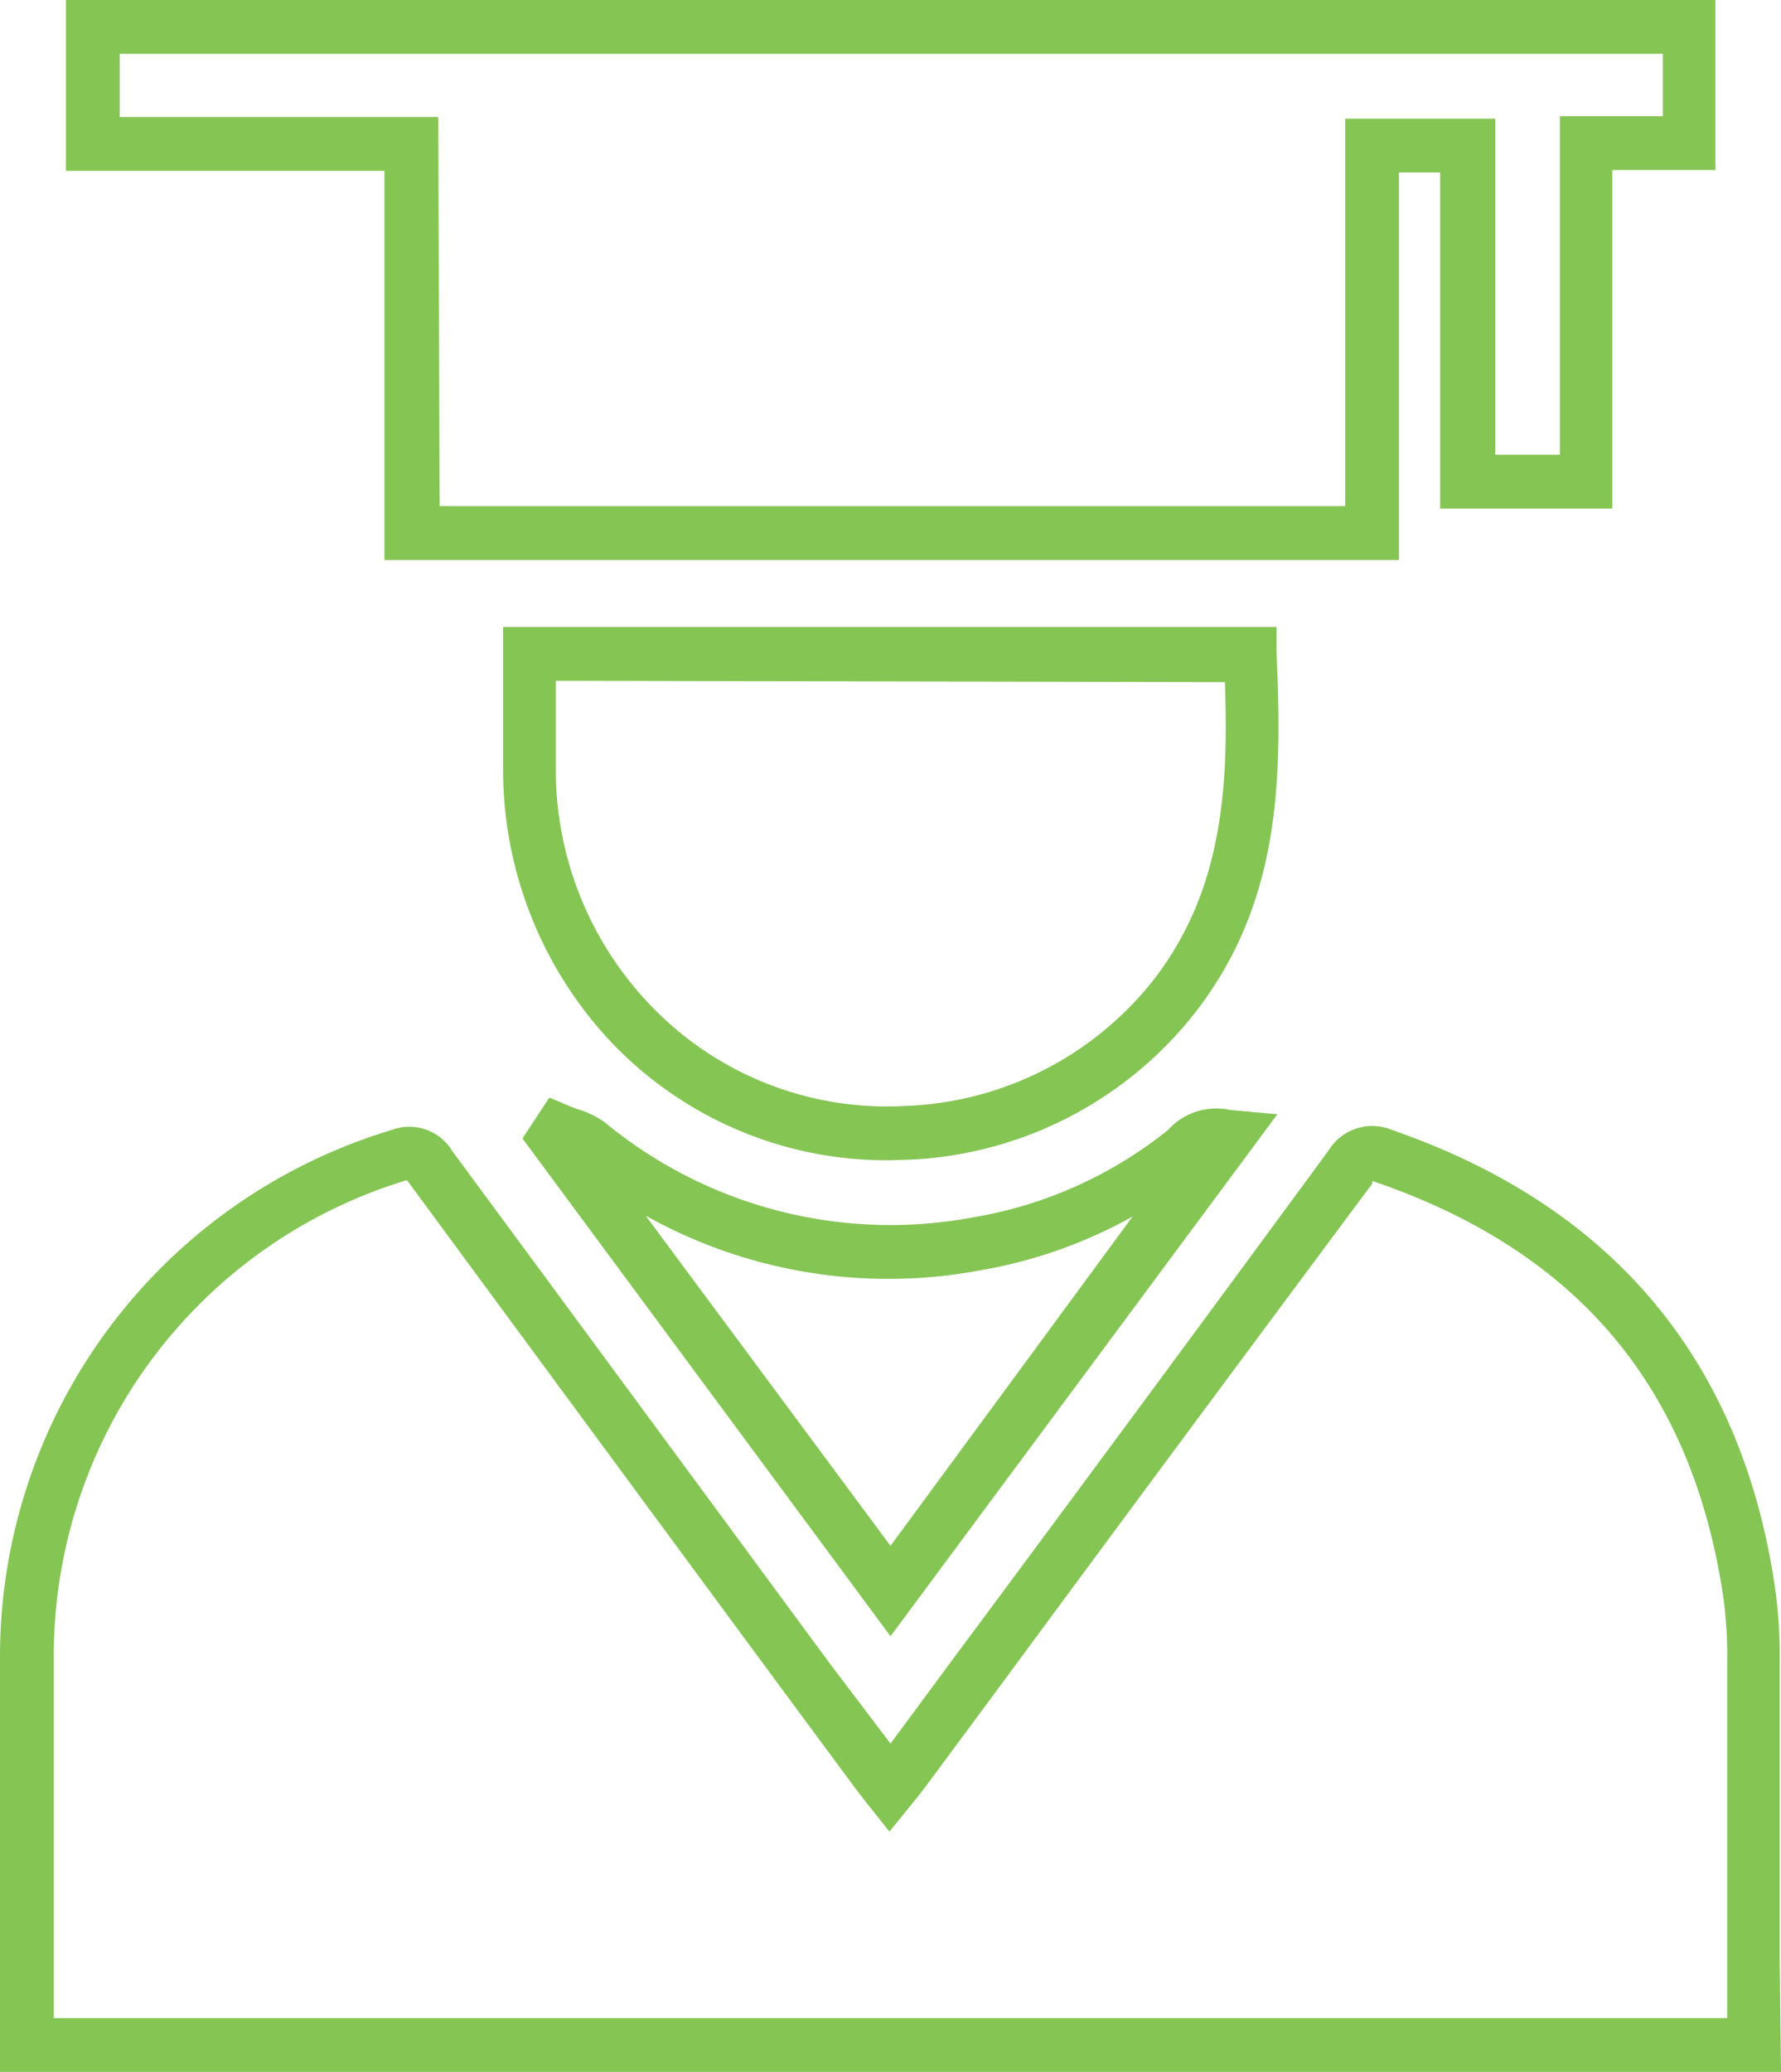
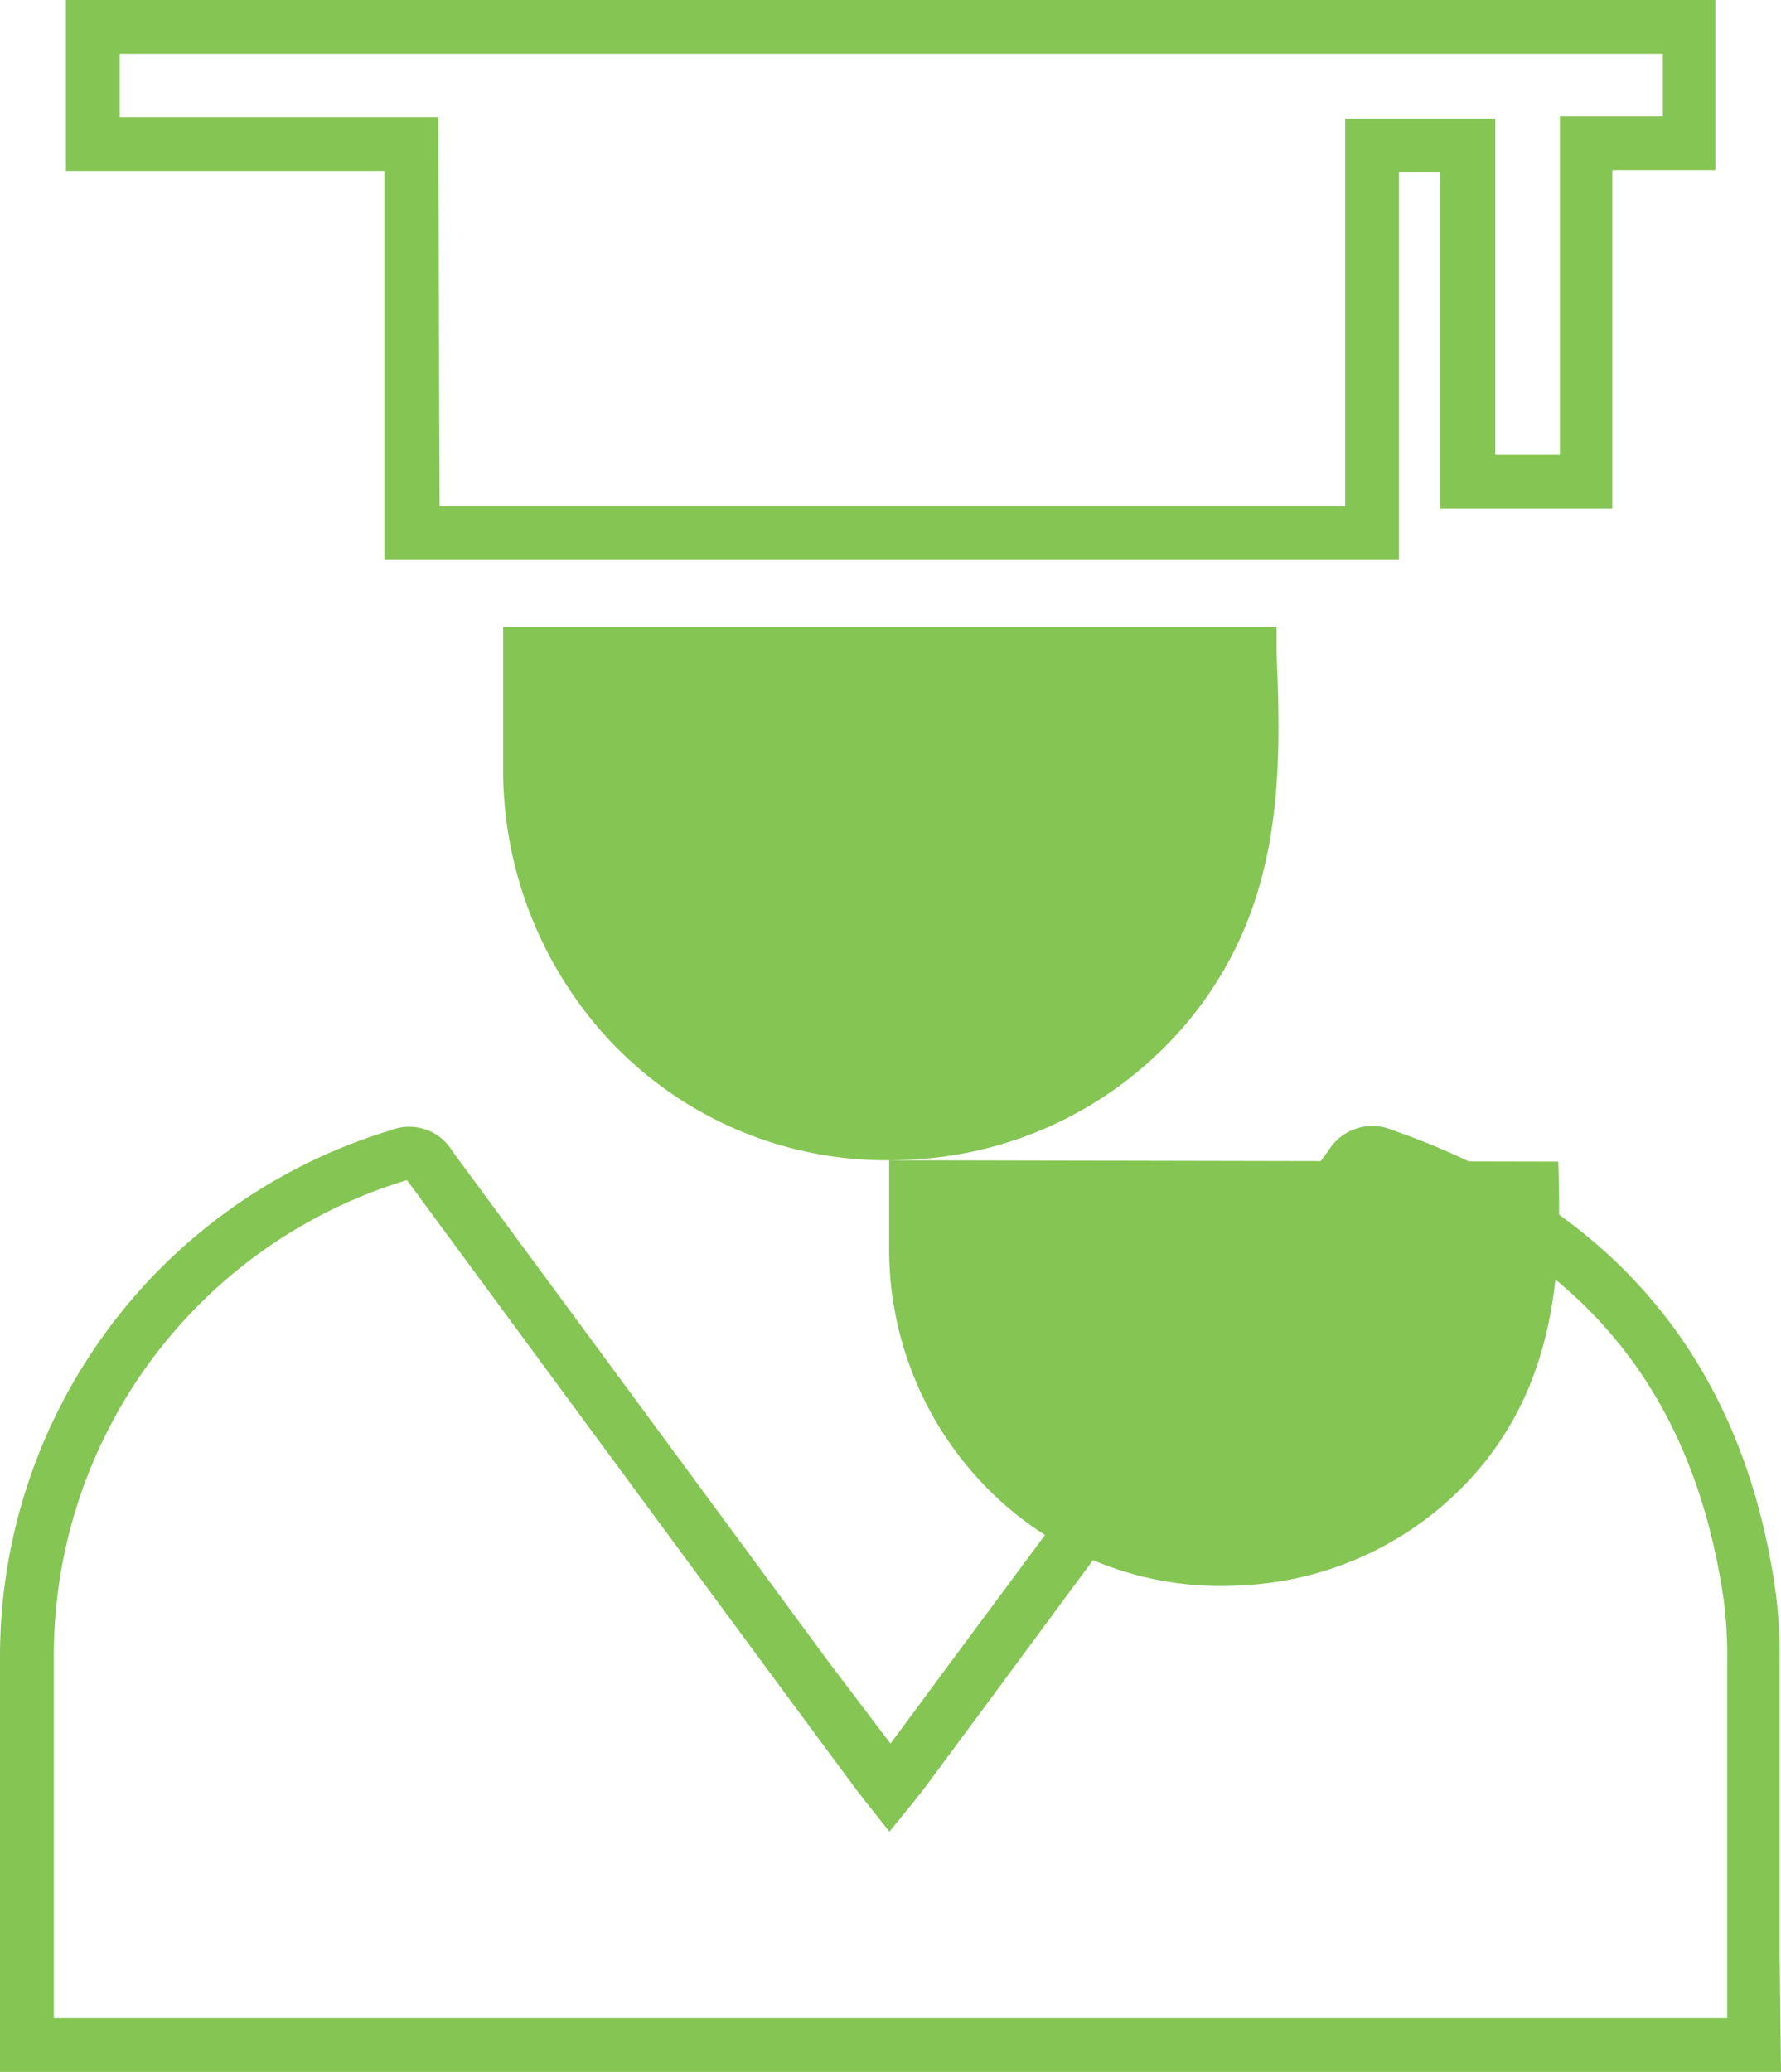
<svg xmlns="http://www.w3.org/2000/svg" viewBox="0 0 66.2 77">
  <defs>
    <style>.cls-1{fill:#85c554;}</style>
  </defs>
  <g id="Layer_2" data-name="Layer 2">
    <g id="Layer_1-2" data-name="Layer 1">
      <path class="cls-1" d="M66.2,77H0V71.52q0-5,0-10A20.44,20.44,0,0,1,14.54,42a1.87,1.87,0,0,1,2.28.79q7,9.49,14,19L33.1,64.8l2.35-3.18q7-9.42,13.93-18.86A1.91,1.91,0,0,1,51.76,42C60,44.86,64.8,50.63,66,59.16a18.18,18.18,0,0,1,.15,2.62c0,3.63,0,7.25,0,10.88ZM2,75H64.2V72.66q0-5.44,0-10.87a16.61,16.61,0,0,0-.13-2.34c-1.14-7.84-5.38-12.93-13-15.54l-.07,0L51,44Q44,53.4,37.06,62.81l-2.65,3.58-.35.45-1,1.23-1-1.26-.32-.42-2.56-3.46q-7-9.49-14-19l-.06-.07h0A18.46,18.46,0,0,0,2,61.57c0,3.32,0,6.63,0,9.95Z" />
      <path class="cls-1" d="M52,20.81H14.29V6.35H2.45V0H63.76V6.32H59.93V18.9h-6.4V6.41H52Zm-35.66-2H50V4.41h5.58V16.9h2.4V4.32h3.83V2H4.45V4.35H16.29Z" />
-       <path class="cls-1" d="M33.05,43.12A14.11,14.11,0,0,1,22.7,38.71a14.77,14.77,0,0,1-4-10.16c0-.95,0-1.91,0-2.89V23.3H47.45l0,1c.21,4.68.15,9.22-3,13.3A14.31,14.31,0,0,1,33.79,43.1ZM20.66,25.3v.37q0,1.44,0,2.85a12.64,12.64,0,0,0,3.5,8.82,12.16,12.16,0,0,0,9.53,3.76,12.31,12.31,0,0,0,9.24-4.75c2.51-3.29,2.74-7.09,2.6-11Z" />
-       <path class="cls-1" d="M33.1,60.81,19.42,42.31l1-1.52.78.33.29.11a3.18,3.18,0,0,1,1,.49,16.68,16.68,0,0,0,13.69,3.52A15.72,15.72,0,0,0,43.41,42a2.42,2.42,0,0,1,2.31-.75l1.76.16ZM24,45.18,33.1,57.45l9-12.24a17.72,17.72,0,0,1-5.66,2A18.5,18.5,0,0,1,24,45.18Z" />
+       <path class="cls-1" d="M33.05,43.12A14.11,14.11,0,0,1,22.7,38.71a14.77,14.77,0,0,1-4-10.16c0-.95,0-1.91,0-2.89V23.3H47.45l0,1c.21,4.68.15,9.22-3,13.3A14.31,14.31,0,0,1,33.79,43.1Zv.37q0,1.44,0,2.85a12.64,12.64,0,0,0,3.5,8.82,12.16,12.16,0,0,0,9.53,3.76,12.31,12.31,0,0,0,9.24-4.75c2.51-3.29,2.74-7.09,2.6-11Z" />
    </g>
  </g>
</svg>